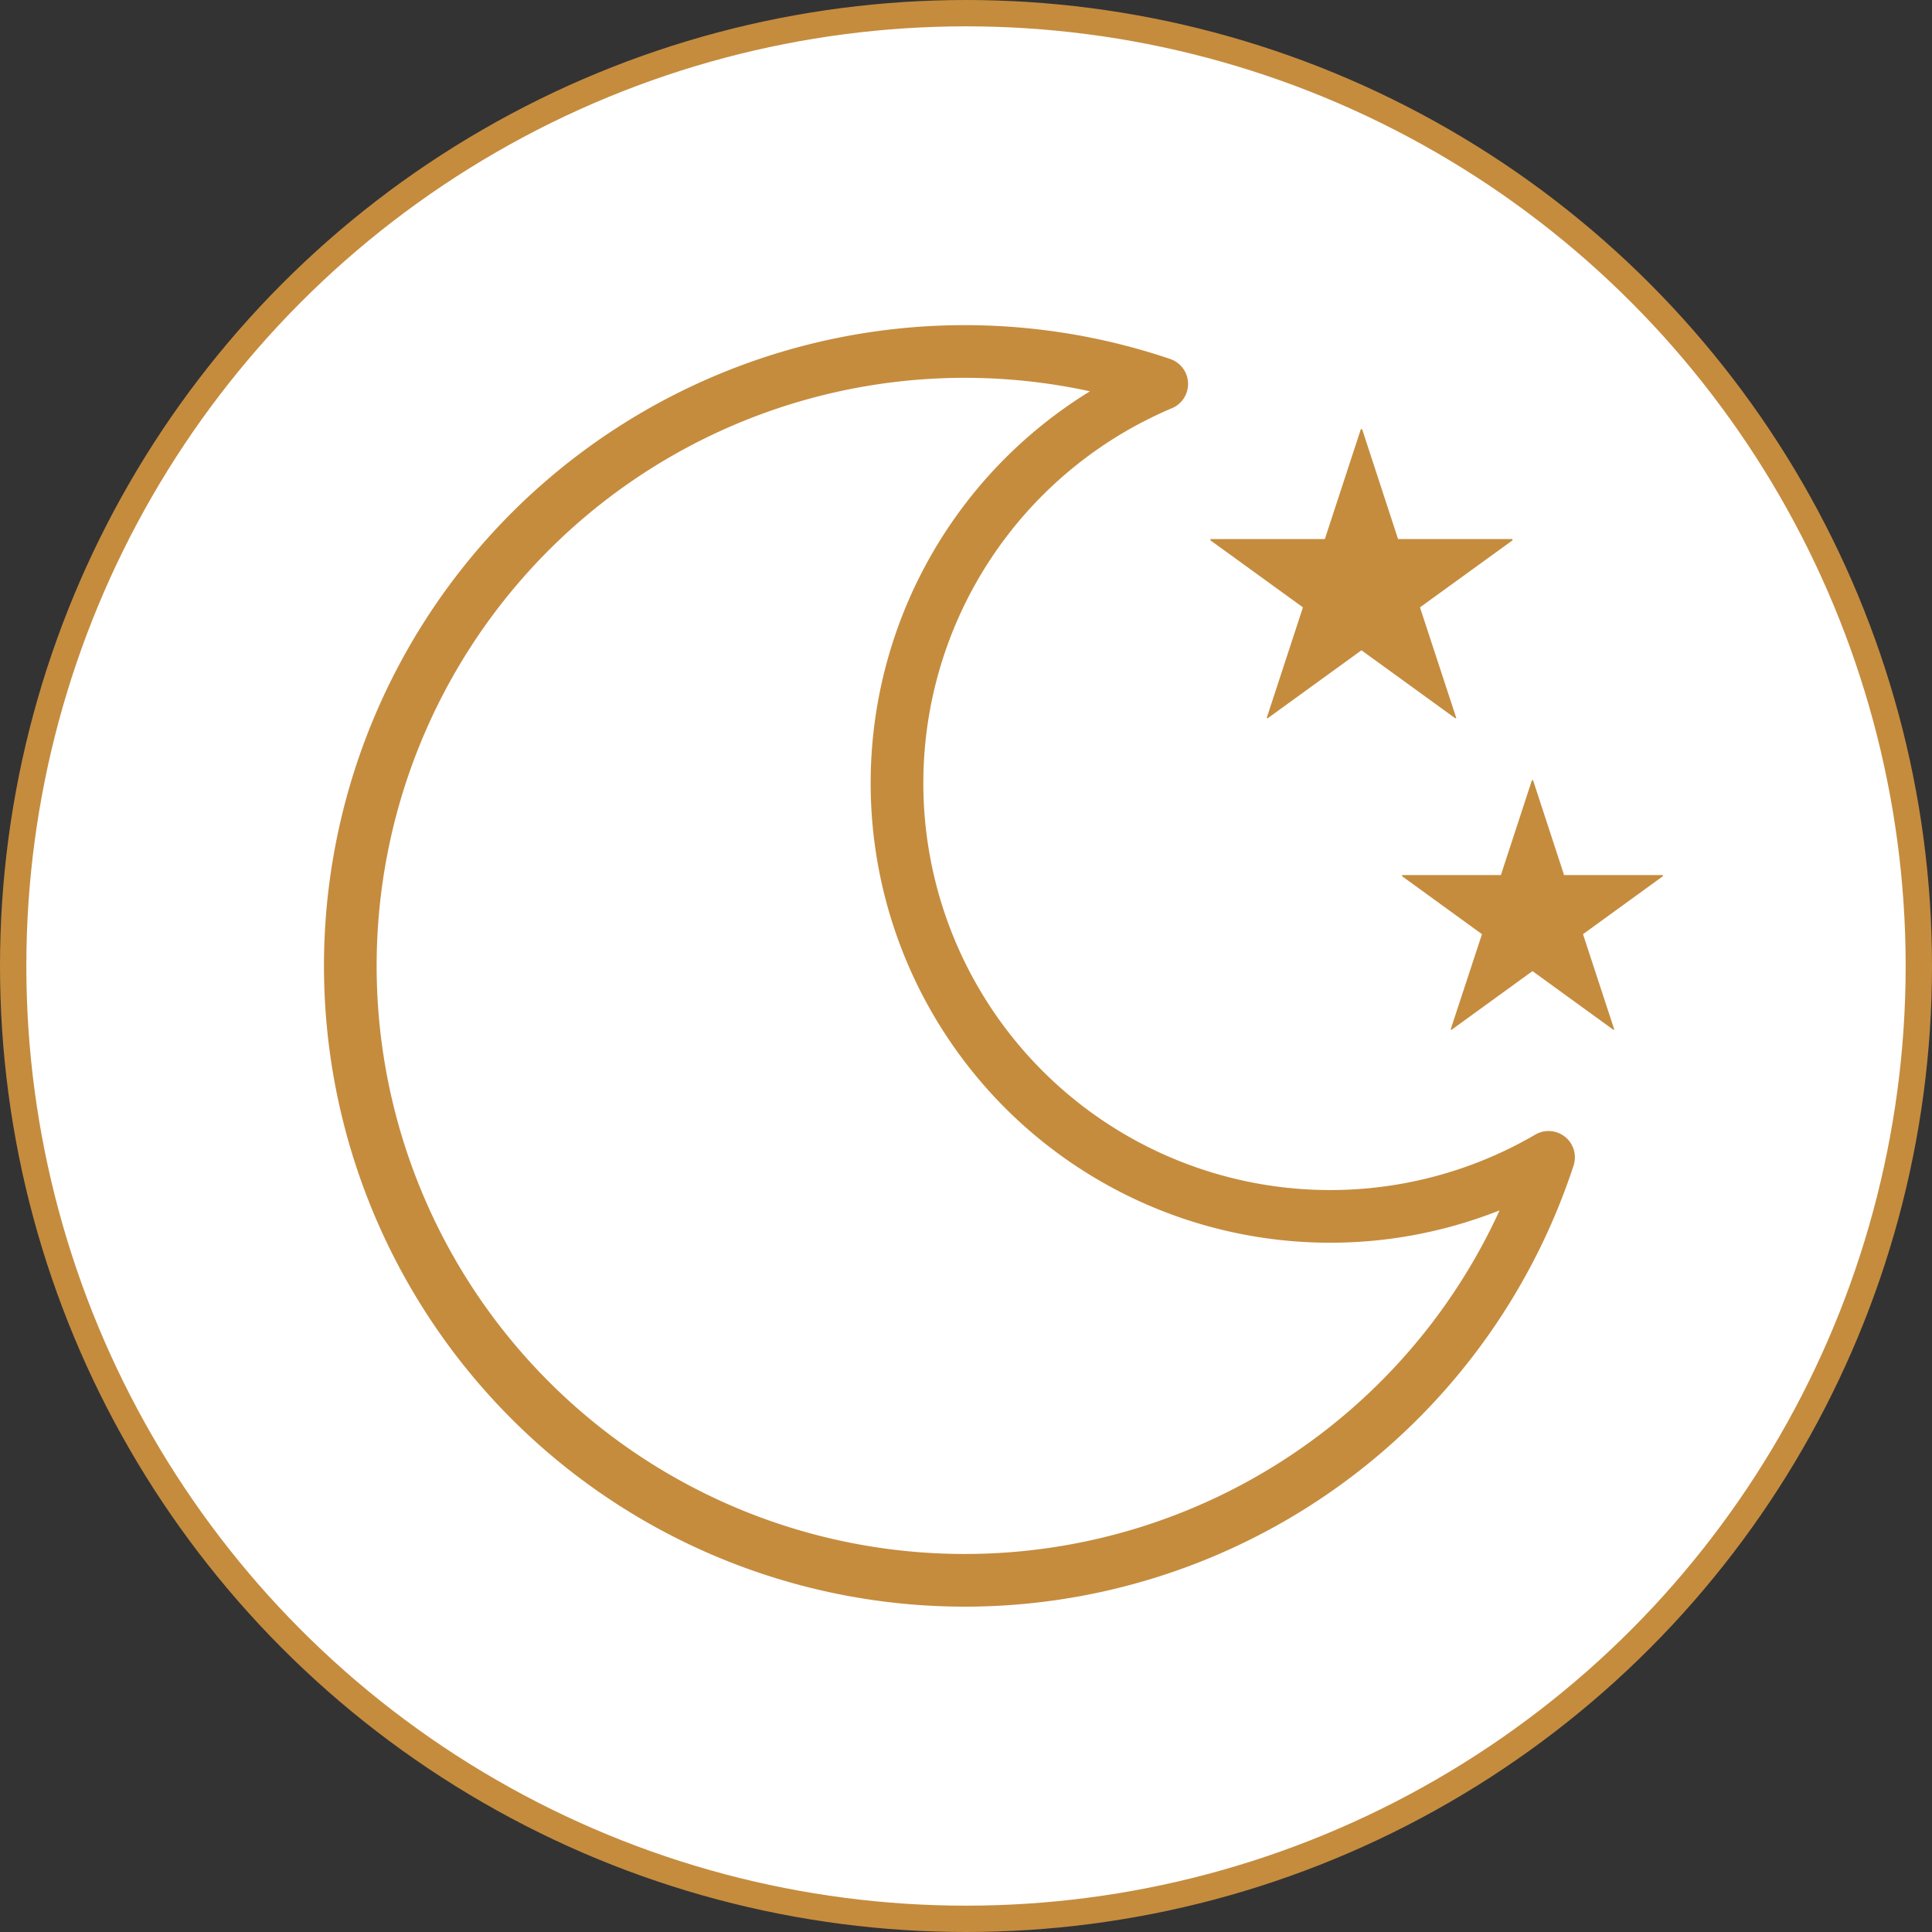
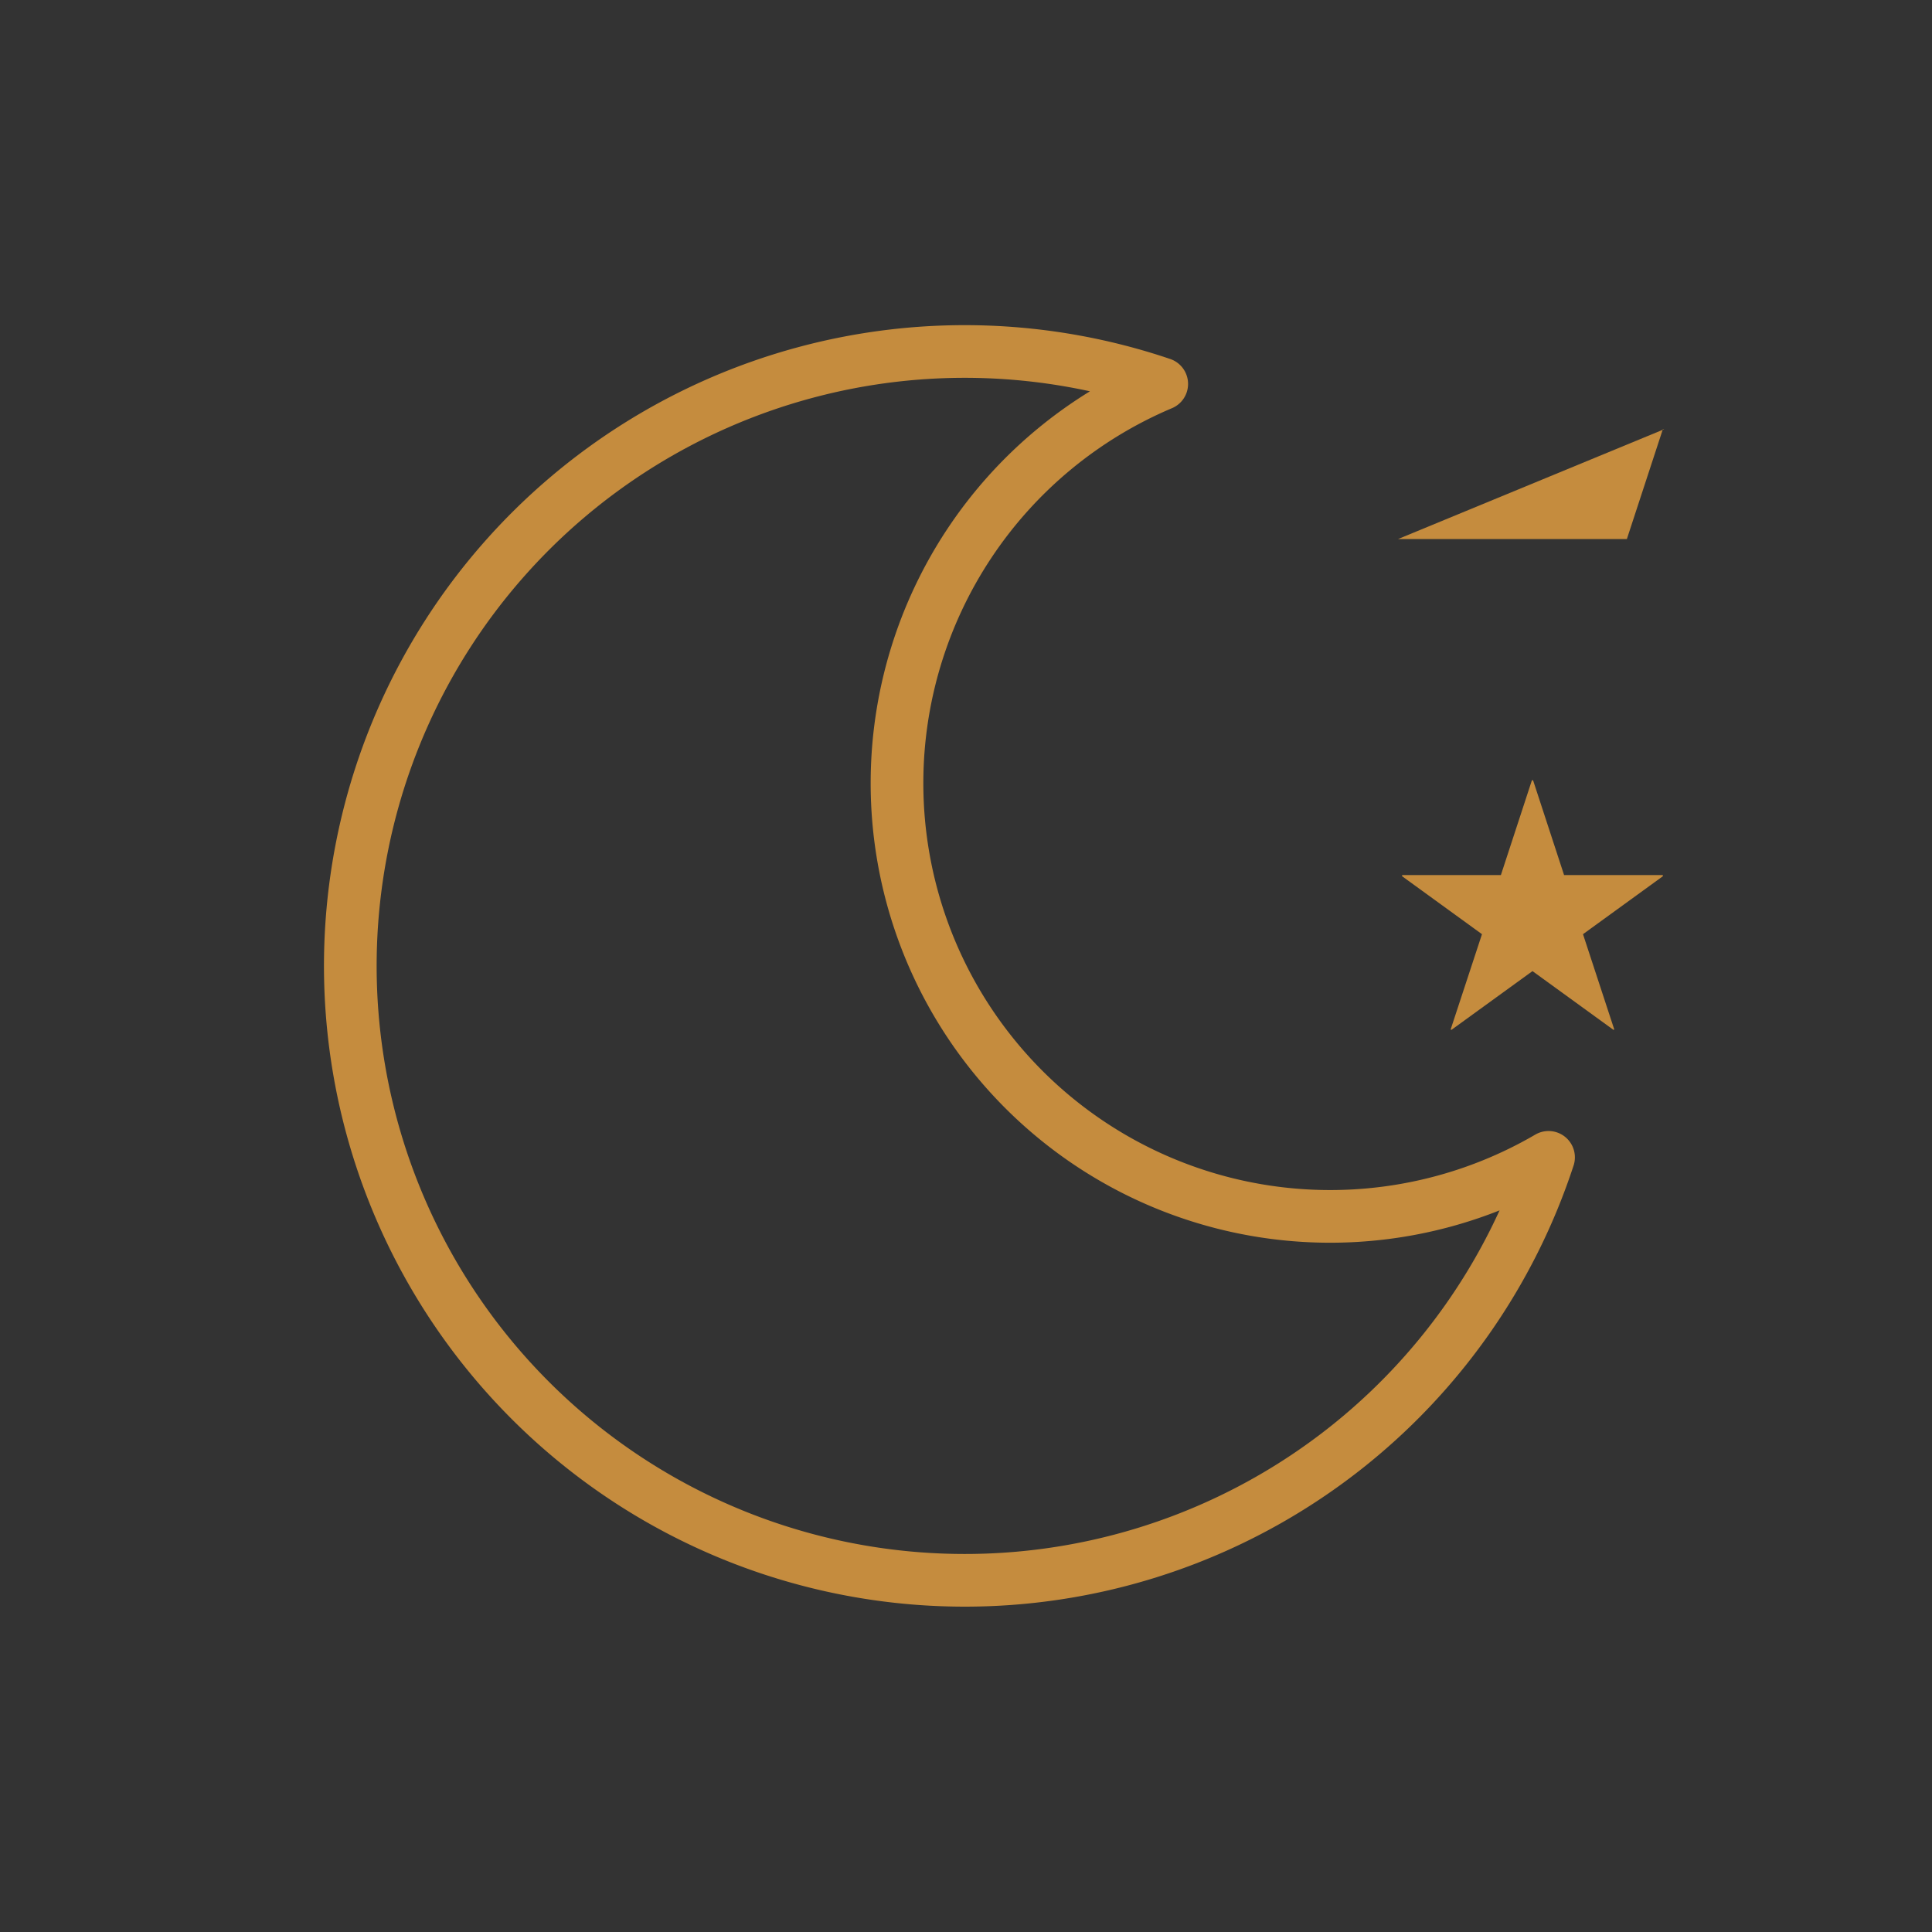
<svg xmlns="http://www.w3.org/2000/svg" width="36.68" height="36.68" viewBox="0 0 36.68 36.68">
  <rect x="0" y="0" width="36.68" height="36.68" fill="#333333" stroke="none" />
  <g id="グループ_25033" data-name="グループ 25033" transform="translate(-5615.37 -1240.199)">
-     <circle id="楕円形_1948" data-name="楕円形 1948" cx="18.09" cy="18.09" r="18.09" transform="translate(5615.62 1240.449)" fill="#fff" stroke="#c58c3e" stroke-miterlimit="10" stroke-width="0.5" />
    <g id="グループ_25032" data-name="グループ 25032">
      <path id="パス_34514" data-name="パス 34514" d="M5632.4,1255.068a8.229,8.229,0,0,1,5.026-7.58,11.665,11.665,0,1,0,7.344,14.684,8.225,8.225,0,0,1-12.37-7.1Z" fill="none" stroke="#c58c3e" stroke-linecap="round" stroke-linejoin="round" stroke-width="1" />
      <g id="グループ_25030" data-name="グループ 25030">
-         <path id="パス_34515" data-name="パス 34515" d="M5641.913,1250.433h2.172v.025l-1.756,1.272.689,2.1-.019.006-1.781-1.291-1.781,1.291-.018-.006.688-2.1-1.756-1.272v-.025h2.172l.683-2.085h.025Z" fill="#c58c3e" />
+         <path id="パス_34515" data-name="パス 34515" d="M5641.913,1250.433h2.172v.025v-.025h2.172l.683-2.085h.025Z" fill="#c58c3e" />
      </g>
      <g id="グループ_25031" data-name="グループ 25031">
        <path id="パス_34516" data-name="パス 34516" d="M5645.065,1256.813h1.875v.022l-1.516,1.1.594,1.81-.016.006-1.537-1.115-1.538,1.115-.016-.006.595-1.81-1.516-1.1v-.022h1.875l.589-1.8h.022Z" fill="#c58c3e" />
      </g>
    </g>
  </g>
</svg>